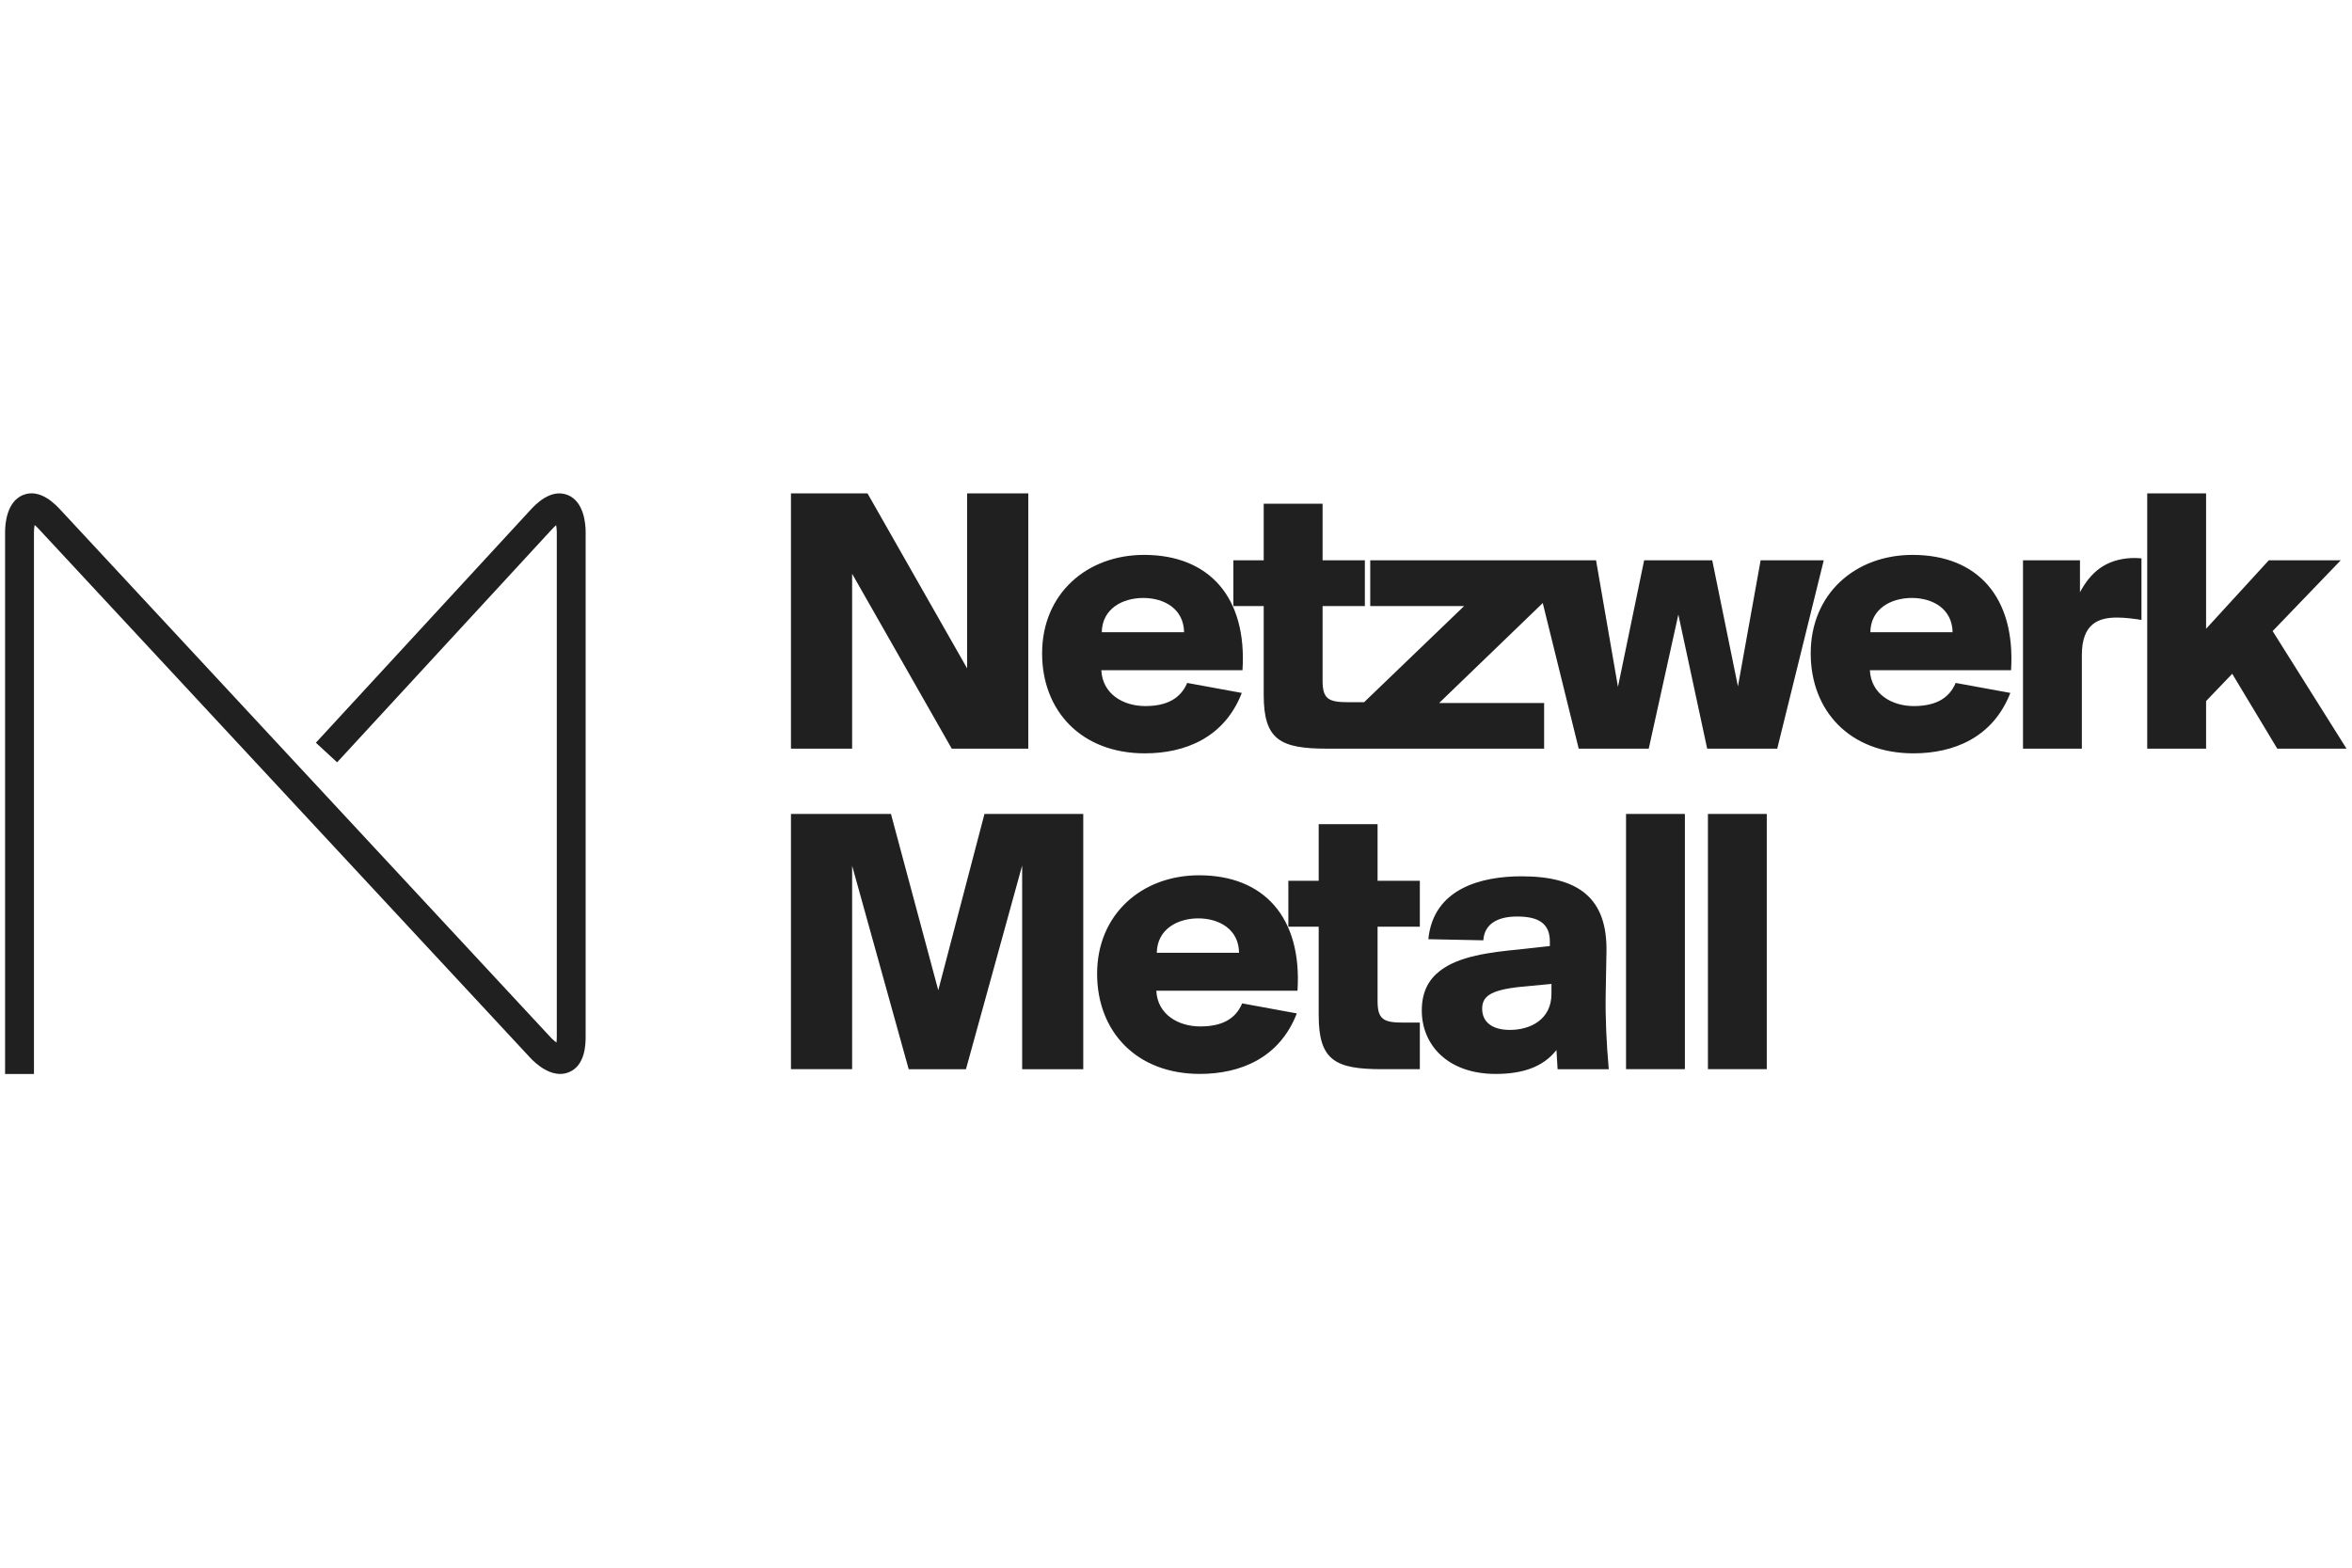
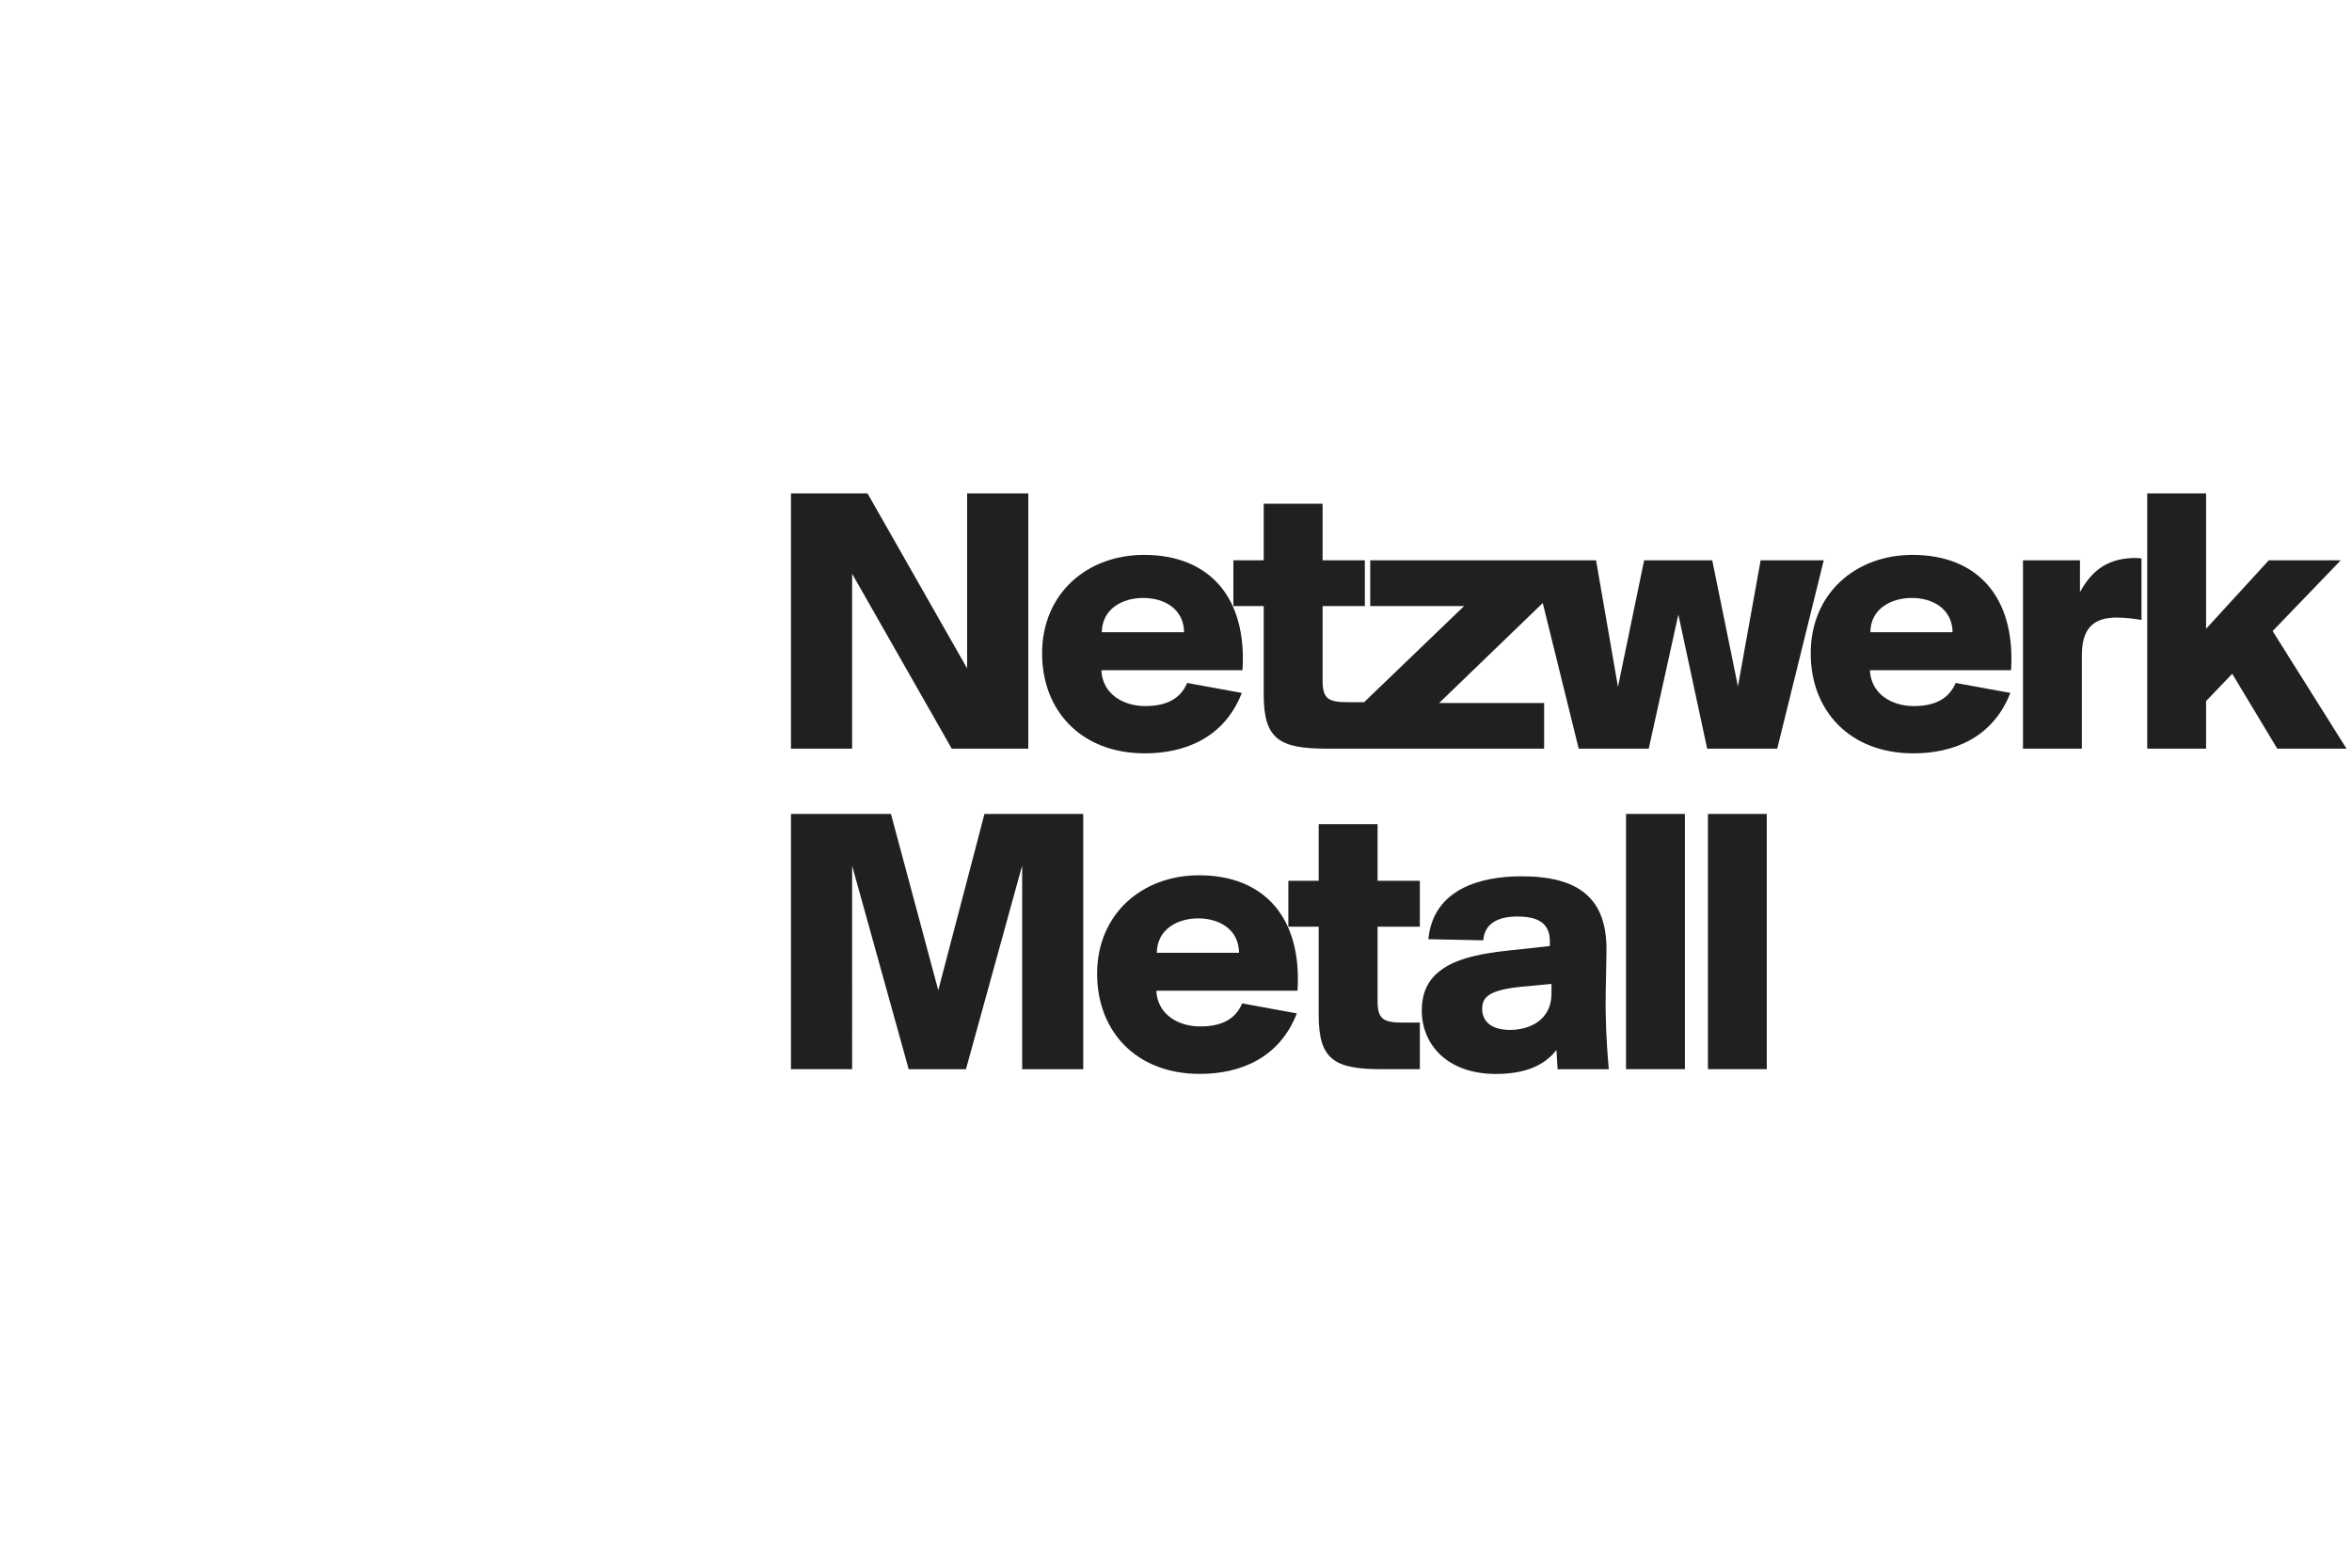
<svg xmlns="http://www.w3.org/2000/svg" xmlns:xlink="http://www.w3.org/1999/xlink" version="1.1" id="Ebene_1" x="0px" y="0px" viewBox="0 0 1536 1024" style="enable-background:new 0 0 1536 1024;" xml:space="preserve">
  <style type="text/css">
	.st0{clip-path:url(#SVGID_00000110453166416376328550000014634076152592898729_);}
	.st1{clip-path:url(#SVGID_00000121999776123122242380000002490903396581185710_);fill:#202020;}
</style>
  <g>
    <g>
      <defs>
        <rect id="SVGID_1_" x="2" y="321.4" width="1532" height="381.2" />
      </defs>
      <clipPath id="SVGID_00000160161840026948574880000011501720053813577371_">
        <use xlink:href="#SVGID_1_" style="overflow:visible;" />
      </clipPath>
      <g style="clip-path:url(#SVGID_00000160161840026948574880000011501720053813577371_);">
        <defs>
          <rect id="SVGID_00000138555359076028949100000001092931436812101814_" x="2" y="321.4" width="1532" height="381.2" />
        </defs>
        <clipPath id="SVGID_00000026165015339470977060000016634411322560100281_">
          <use xlink:href="#SVGID_00000138555359076028949100000001092931436812101814_" style="overflow:visible;" />
        </clipPath>
        <path style="clip-path:url(#SVGID_00000026165015339470977060000016634411322560100281_);fill:#202020;" d="M630.83,698.39     l36.7-133.04v133.04h39.9V531.68h-64.52l-30.16,115.16l-30.9-115.16h-65.3v166.71h39.94V565.47l36.94,132.92H630.83z      M783.59,701.47c26.32,0,51.99-10.3,63.31-39.52l-35.69-6.55c-4.25,10.13-13.1,15.06-27.39,15.06c-14.3,0-27.93-7.78-28.68-23.33     h92.21c3.07-48.04-22.08-75.4-64.26-75.4c-37.39,0-66.61,25.43-66.61,64.3C716.48,673.78,742.16,701.47,783.59,701.47      M782.53,599.88c13.6,0,26.46,7.05,26.65,22.46h-53.72C755.7,606.79,769.2,599.88,782.53,599.88 M861.19,575.34h-19.82v29.96     h19.82v57.92c0,29.44,10.8,35.17,41.44,35.17h24.61v-30.44h-11.03c-12.83,0-16.57-2.23-16.57-14.08V605.3h27.6v-29.96h-27.6v-37     h-38.45L861.19,575.34L861.19,575.34z M968.7,614.2c0.75-11.07,9.79-15.54,22.13-15.54c13.82,0,21.32,4.47,21.32,16.29v3     l-19.61,2.16c-19.59,1.87-39.91,4.46-52.21,14.08c-7.3,5.62-11.81,13.71-11.81,25.85c0,22.6,17.06,41.44,48.24,41.44     c17.29,0,30.9-4.36,39.7-15.62l0.75,12.54h33.41c-1.5-17.26-2.28-33.12-2-49.41l0.5-27c0.74-35.52-18.37-49.6-55.5-49.6     c-26.19,0-57.56,7.94-60.82,41.08L968.7,614.2z M1013.2,649.12c0,16.88-13.84,23.61-27.14,23.61c-12.58,0-18.11-5.98-18.11-13.74     c0-7.78,4.56-12.26,25.13-14.41l20.12-1.89V649.12z M1100.34,531.68h-38.44v166.71h38.44V531.68z M1153.81,531.68h-38.43v166.71     h38.43V531.68z M631.59,322.29h39.94v166.74h-49.97l-65.07-114.26v114.26h-39.94V322.29h50l65.04,114.29L631.59,322.29     L631.59,322.29z M811.42,437.78h-92.18c0.75,15.61,14.35,23.42,28.68,23.42c14.25,0,23.13-5.06,27.39-15.11l35.66,6.52     c-11.31,29.18-36.96,39.47-63.32,39.47c-41.44,0-67.09-27.68-67.09-65.3c0-38.97,29.17-64.33,66.62-64.33     C789.38,362.46,814.5,389.84,811.42,437.78 M773.28,412.96c-0.23-15.35-13.08-22.38-26.64-22.38c-13.32,0-26.84,6.81-27.11,22.38     H773.28z M1149.8,365.97l-14.82,82.37l-16.78-82.37h-44.47l-17.1,82.69l-14.31-82.69H894.85v29.9h61.31l-65.31,62.8h-10.56     c-12.82,0-16.56-2.23-16.56-14.07v-48.73h27.61v-29.9h-27.61v-36.93h-38.45v36.93h-19.81v29.9h19.81v58     c0,29.4,10.78,35.15,41.45,35.15h141.68v-29.81h-68.59l67.7-65.31l23.48,95.13h45.73l19.34-87.62l18.83,87.62h45.74l30.39-123.06     H1149.8z M1313.35,437.78h-92.2c0.75,15.61,14.36,23.42,28.64,23.42c14.31,0,23.14-5.06,27.39-15.11l35.7,6.52     c-11.37,29.18-36.97,39.47-63.31,39.47c-41.43,0-67.06-27.68-67.06-65.3c0-38.97,29.08-64.33,66.54-64.33     C1291.24,362.46,1316.34,389.84,1313.35,437.78 M1275.17,412.96c-0.28-15.35-13.04-22.38-26.64-22.38     c-13.32,0-26.86,6.81-27.08,22.38H1275.17z M1484.17,412.22l44.49-46.25h-46.97l-40.98,44.74v-88.42h-38.44v166.74h38.44v-31.09     l17.07-17.83l29.43,48.93h45.23L1484.17,412.22z M1358.35,386.84v-20.87h-37.21v123.06h38.44v-61.25     c0-20.58,11.07-24.39,22.88-24.39c5.53,0,11.24,0.77,16.05,1.54v-40.21c-1.98-0.23-4.05-0.23-6.03-0.23     C1374.66,365.22,1365.11,374.29,1358.35,386.84" />
-         <path style="clip-path:url(#SVGID_00000026165015339470977060000016634411322560100281_);fill:#202020;" d="M22.17,701.52H3.32     V347.35c0-4.52,0.85-19.75,11.87-24.08c11.17-4.39,21.1,6.33,24.38,9.84l320.49,344.97c0.94,0.96,2.2,2.01,3.34,2.92     c0.13-1.09,0.22-2.44,0.22-4.28V347.35c-0.01-1.34-0.19-2.92-0.42-4.32c-0.82,0.72-1.84,1.68-3.02,2.98L220.16,497.94     l-13.87-12.8l140-151.91c3.26-3.53,13.18-14.26,24.32-9.95c11.01,4.3,11.85,19.56,11.85,24.08v329.37c0,4.81,0,19.34-11.13,23.71     c-11.04,4.41-22.01-6.22-25.11-9.57L25.74,345.98c-1.23-1.34-2.27-2.34-3.11-3.06c-0.27,1.49-0.45,3.18-0.45,4.44V701.52z" />
      </g>
    </g>
  </g>
</svg>